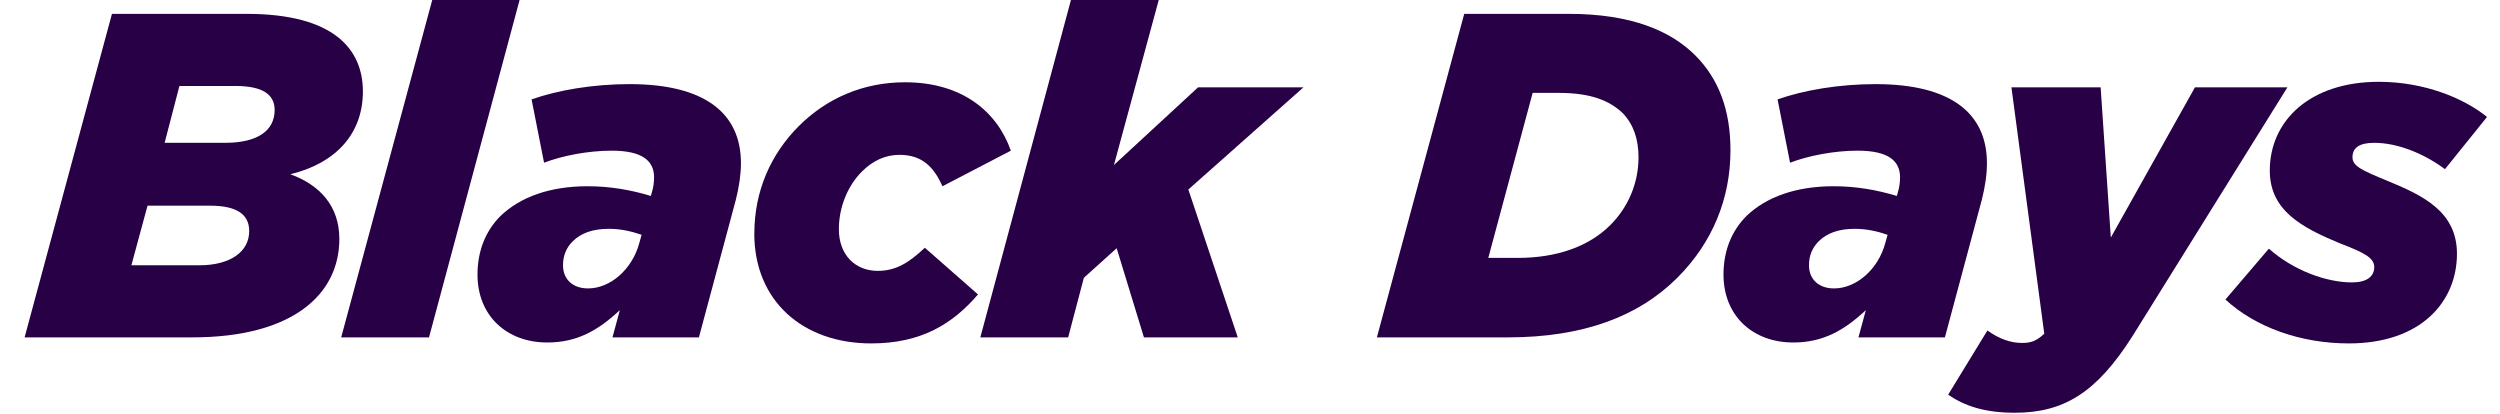
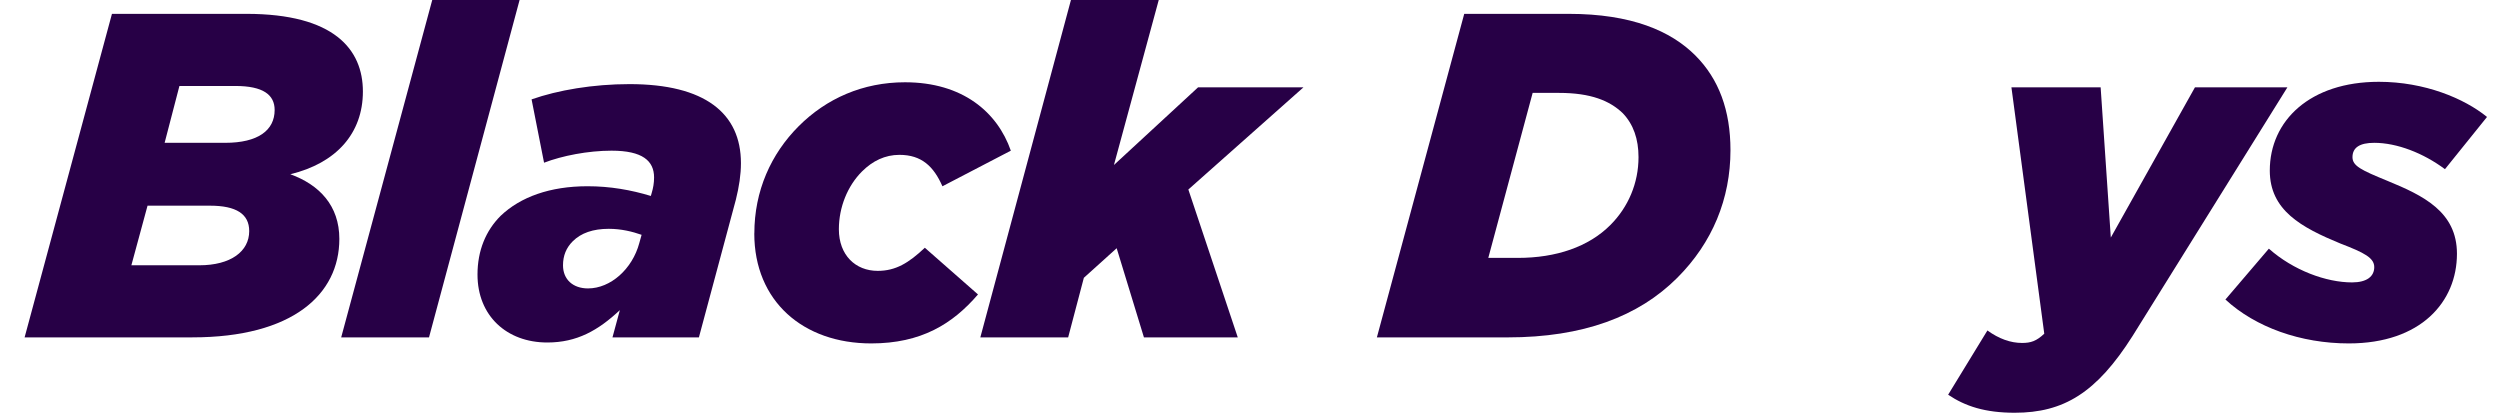
<svg xmlns="http://www.w3.org/2000/svg" width="133" height="22" viewBox="0 0 133 22" fill="none">
  <path d="M5.956 0.737H13.111C17.782 0.737 19.306 2.631 19.306 4.868C19.306 7.105 17.881 8.679 15.446 9.269C16.995 9.834 18.053 10.94 18.053 12.711C18.053 15.662 15.569 17.948 10.234 17.948H1.309L5.956 0.737ZM10.603 14.113C12.275 14.113 13.258 13.376 13.258 12.294C13.258 11.384 12.57 10.942 11.168 10.942H7.849L6.989 14.113H10.603ZM11.98 7.598C13.726 7.598 14.611 6.934 14.611 5.852C14.611 5.041 13.996 4.574 12.521 4.574H9.545L8.758 7.598H11.98Z" fill="#270046" />
  <path d="M22.995 0H27.642L22.823 17.949H18.151L22.995 0Z" fill="#270046" />
  <path d="M25.403 14.606C25.403 13.328 25.846 12.27 26.633 11.483C27.691 10.475 29.264 9.908 31.256 9.908C32.461 9.908 33.567 10.104 34.625 10.425L34.674 10.253C34.748 10.007 34.797 9.737 34.797 9.442C34.797 8.557 34.183 8.016 32.534 8.016C31.28 8.016 29.903 8.287 28.944 8.656L28.28 5.287C29.681 4.795 31.551 4.475 33.493 4.475C37.5 4.475 39.418 6.024 39.418 8.68C39.418 9.294 39.319 9.934 39.148 10.623L37.181 17.951H32.583L32.976 16.499C31.821 17.581 30.689 18.221 29.116 18.221C26.952 18.221 25.403 16.796 25.403 14.607V14.606ZM34.01 12.934L34.133 12.492C33.64 12.32 33.051 12.173 32.386 12.173C31.551 12.173 30.911 12.395 30.469 12.837C30.124 13.182 29.952 13.6 29.952 14.115C29.952 14.878 30.493 15.344 31.28 15.344C32.485 15.344 33.64 14.311 34.01 12.934Z" fill="#270046" />
  <path d="M40.131 12.417C40.131 10.155 41.016 8.188 42.491 6.713C43.967 5.237 45.909 4.377 48.146 4.377C51.22 4.377 53.064 5.975 53.776 8.016L50.137 9.91C49.67 8.852 49.031 8.238 47.85 8.238C47.087 8.238 46.424 8.557 45.857 9.123C45.095 9.886 44.628 11.016 44.628 12.197C44.628 13.574 45.513 14.41 46.693 14.41C47.652 14.41 48.341 13.992 49.201 13.18L52.029 15.664C50.676 17.238 49.005 18.27 46.348 18.27C42.734 18.27 40.128 16.033 40.128 12.417H40.131Z" fill="#270046" />
  <path d="M56.974 0H61.645L59.261 8.778L63.736 4.647H69.343L63.22 10.082L65.85 17.951H60.858L59.407 13.205L57.661 14.779L56.825 17.951H52.153L56.974 0Z" fill="#270046" />
  <path d="M77.897 0.737H83.455C86.798 0.737 88.889 1.647 90.192 2.95C91.445 4.204 92.061 5.875 92.061 7.991C92.061 10.572 91.102 12.908 89.233 14.777C87.167 16.843 84.216 17.949 80.209 17.949H73.25L77.897 0.737ZM81.537 4.942L79.177 13.72H80.751C82.792 13.72 84.514 13.13 85.669 11.974C86.628 11.015 87.169 9.737 87.169 8.36C87.169 7.401 86.898 6.614 86.333 6.024C85.644 5.36 84.637 4.942 82.939 4.942H81.537Z" fill="#270046" />
-   <path d="M91.69 14.606C91.69 13.328 92.132 12.27 92.919 11.483C93.977 10.475 95.55 9.908 97.542 9.908C98.747 9.908 99.854 10.104 100.911 10.425L100.96 10.253C101.035 10.007 101.083 9.737 101.083 9.442C101.083 8.557 100.469 8.016 98.82 8.016C97.567 8.016 96.19 8.287 95.231 8.656L94.567 5.287C95.968 4.795 97.837 4.475 99.779 4.475C103.787 4.475 105.705 6.024 105.705 8.68C105.705 9.294 105.606 9.934 105.434 10.623L103.468 17.951H98.869L99.263 16.499C98.108 17.581 96.975 18.221 95.403 18.221C93.239 18.221 91.69 16.796 91.69 14.607V14.606ZM100.296 12.934L100.419 12.492C99.927 12.32 99.337 12.173 98.673 12.173C97.837 12.173 97.197 12.395 96.755 12.837C96.41 13.182 96.238 13.6 96.238 14.115C96.238 14.878 96.779 15.344 97.567 15.344C98.772 15.344 99.927 14.311 100.296 12.934Z" fill="#270046" />
  <path d="M107.008 4.647H111.754L112.295 12.638L116.771 4.647H121.689L113.452 17.876C111.534 20.9 109.788 21.958 107.182 21.958C105.607 21.958 104.551 21.613 103.641 20.999L105.73 17.581C106.344 18.024 106.96 18.245 107.574 18.245C108.04 18.245 108.337 18.147 108.755 17.753L107.008 4.647Z" fill="#270046" />
  <path d="M118.393 15.934L120.704 13.229C122.007 14.384 123.753 15.024 125.129 15.024C125.917 15.024 126.31 14.704 126.31 14.212C126.31 13.72 125.794 13.449 124.515 12.958C122.426 12.098 120.753 11.188 120.753 9.074C120.753 6.419 122.892 4.352 126.555 4.352C128.99 4.352 131.103 5.238 132.309 6.222L130.072 9C128.915 8.139 127.514 7.598 126.309 7.598C125.546 7.598 125.152 7.845 125.152 8.361C125.152 8.828 125.619 9.05 126.997 9.615C128.915 10.402 130.71 11.262 130.71 13.499C130.71 16.057 128.792 18.27 124.956 18.27C122.399 18.27 119.99 17.41 118.391 15.934H118.393Z" fill="#270046" />
</svg>